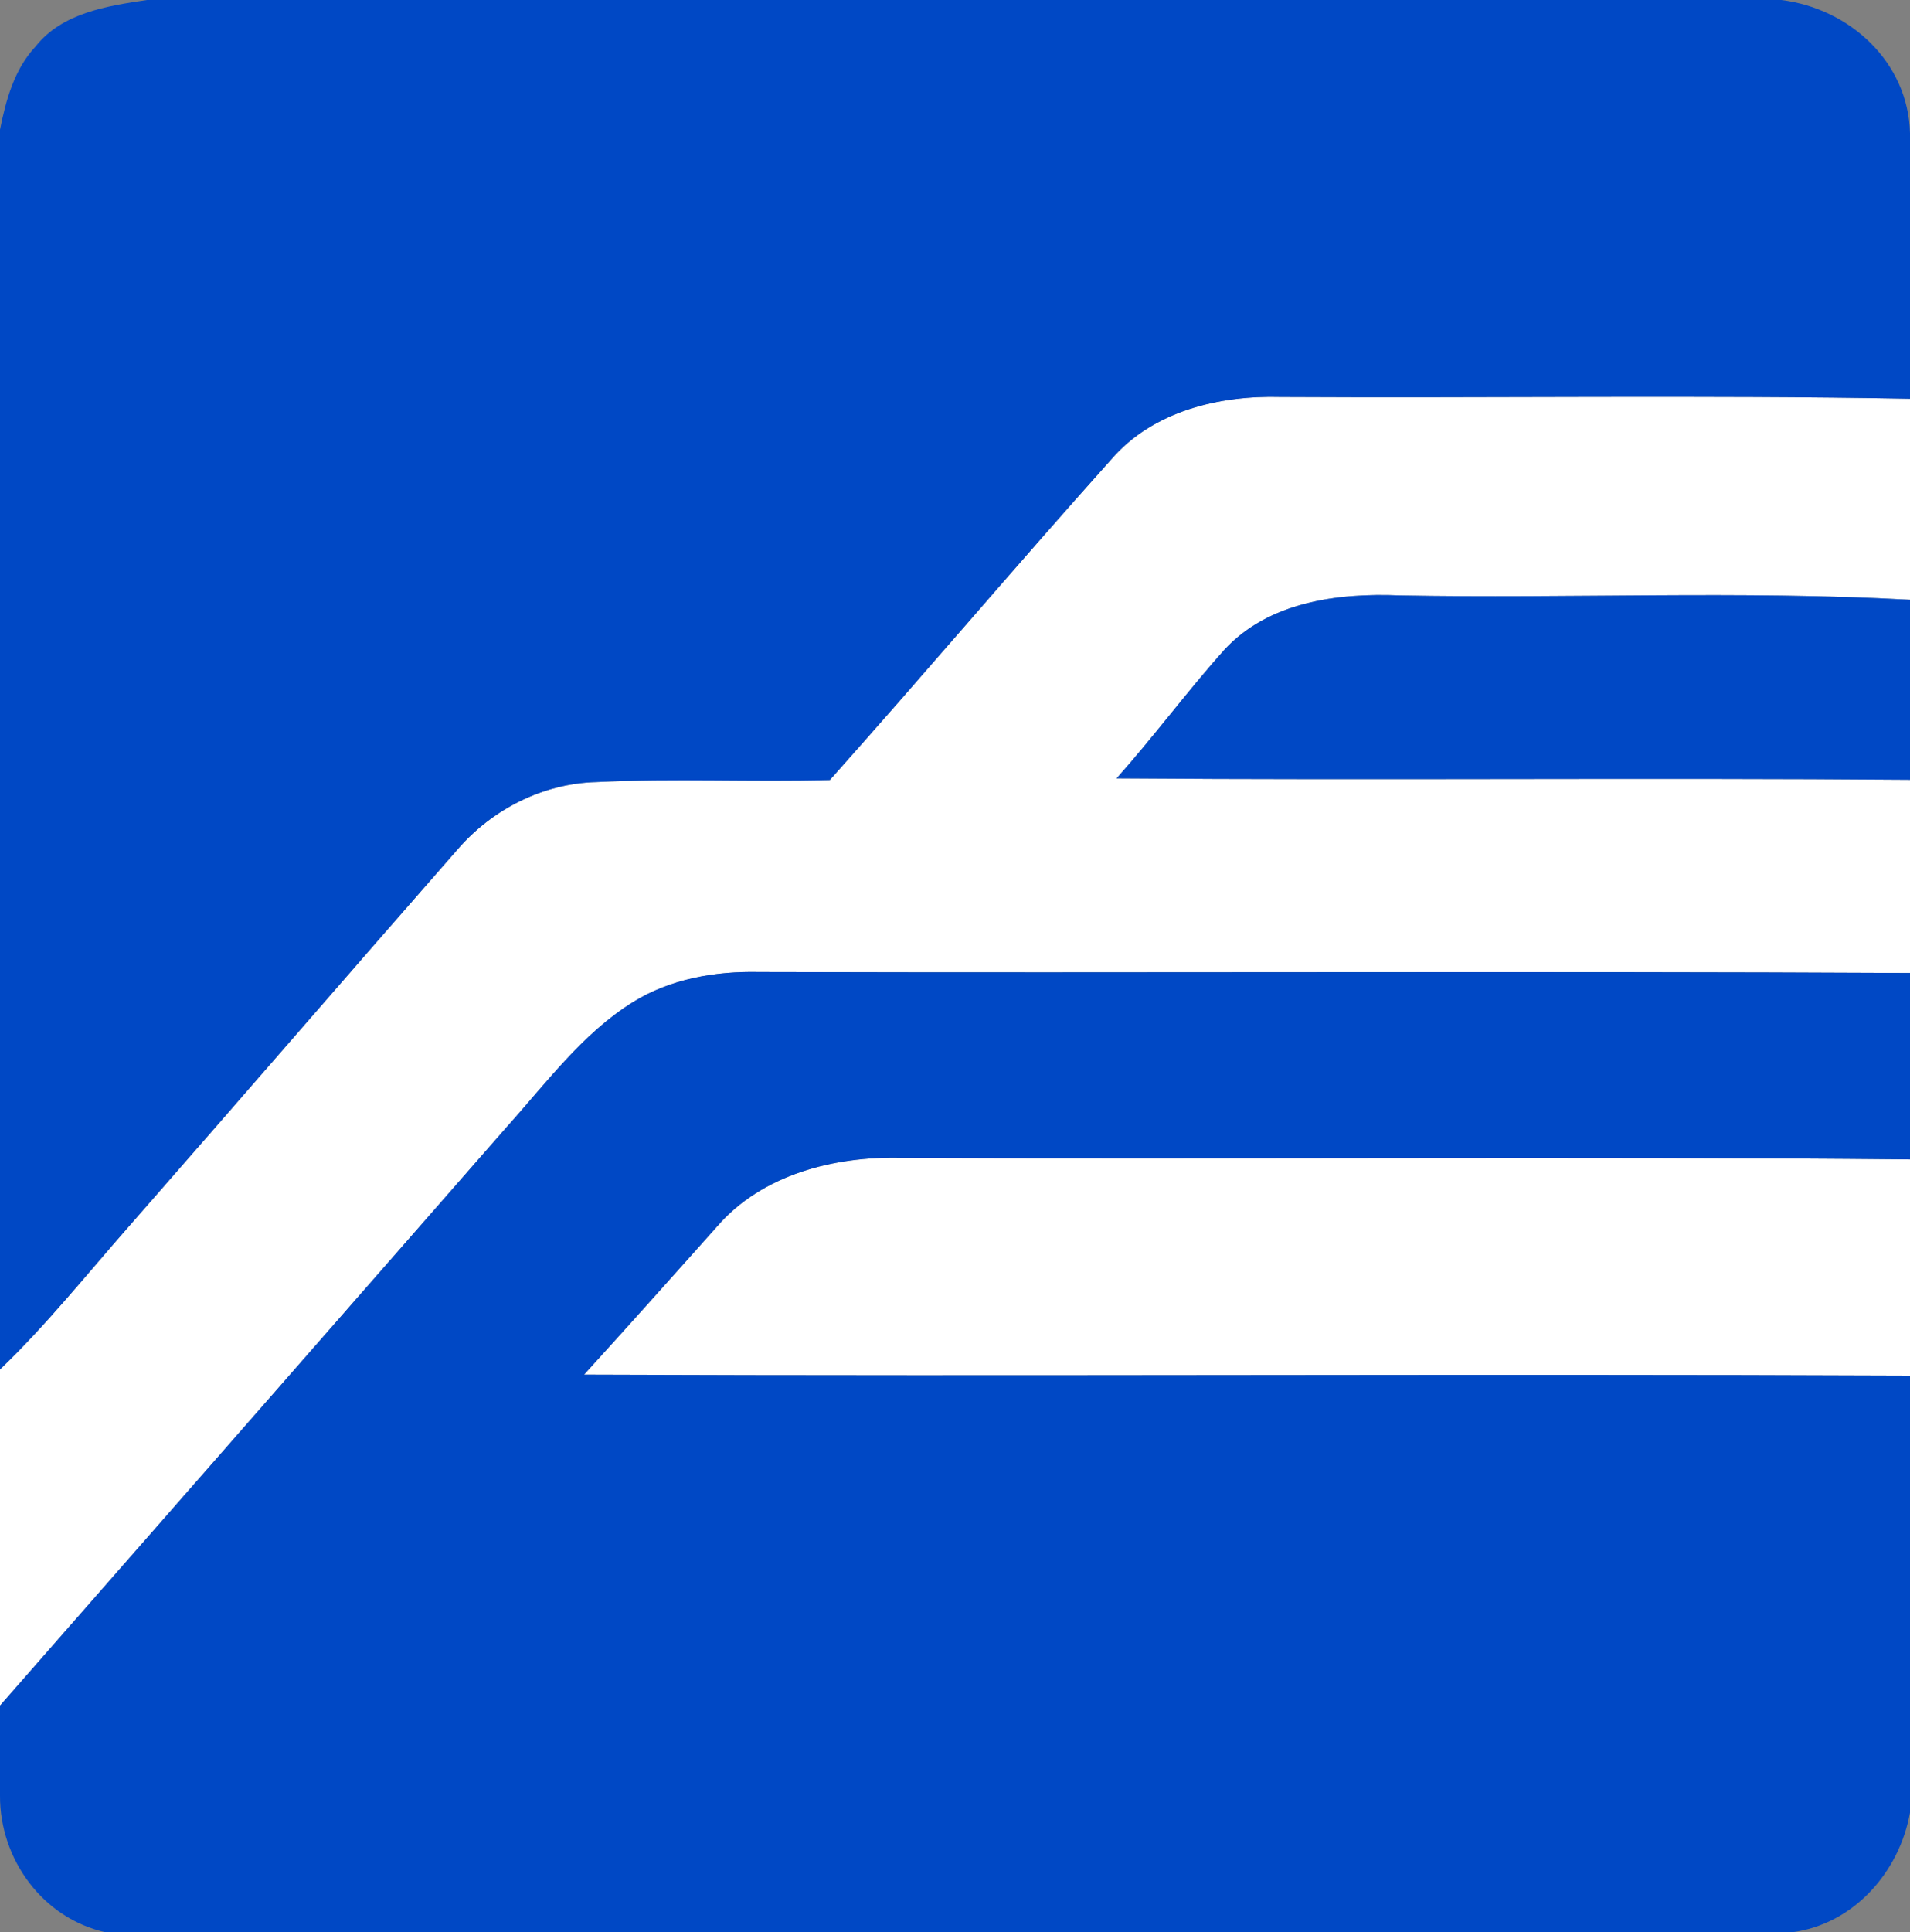
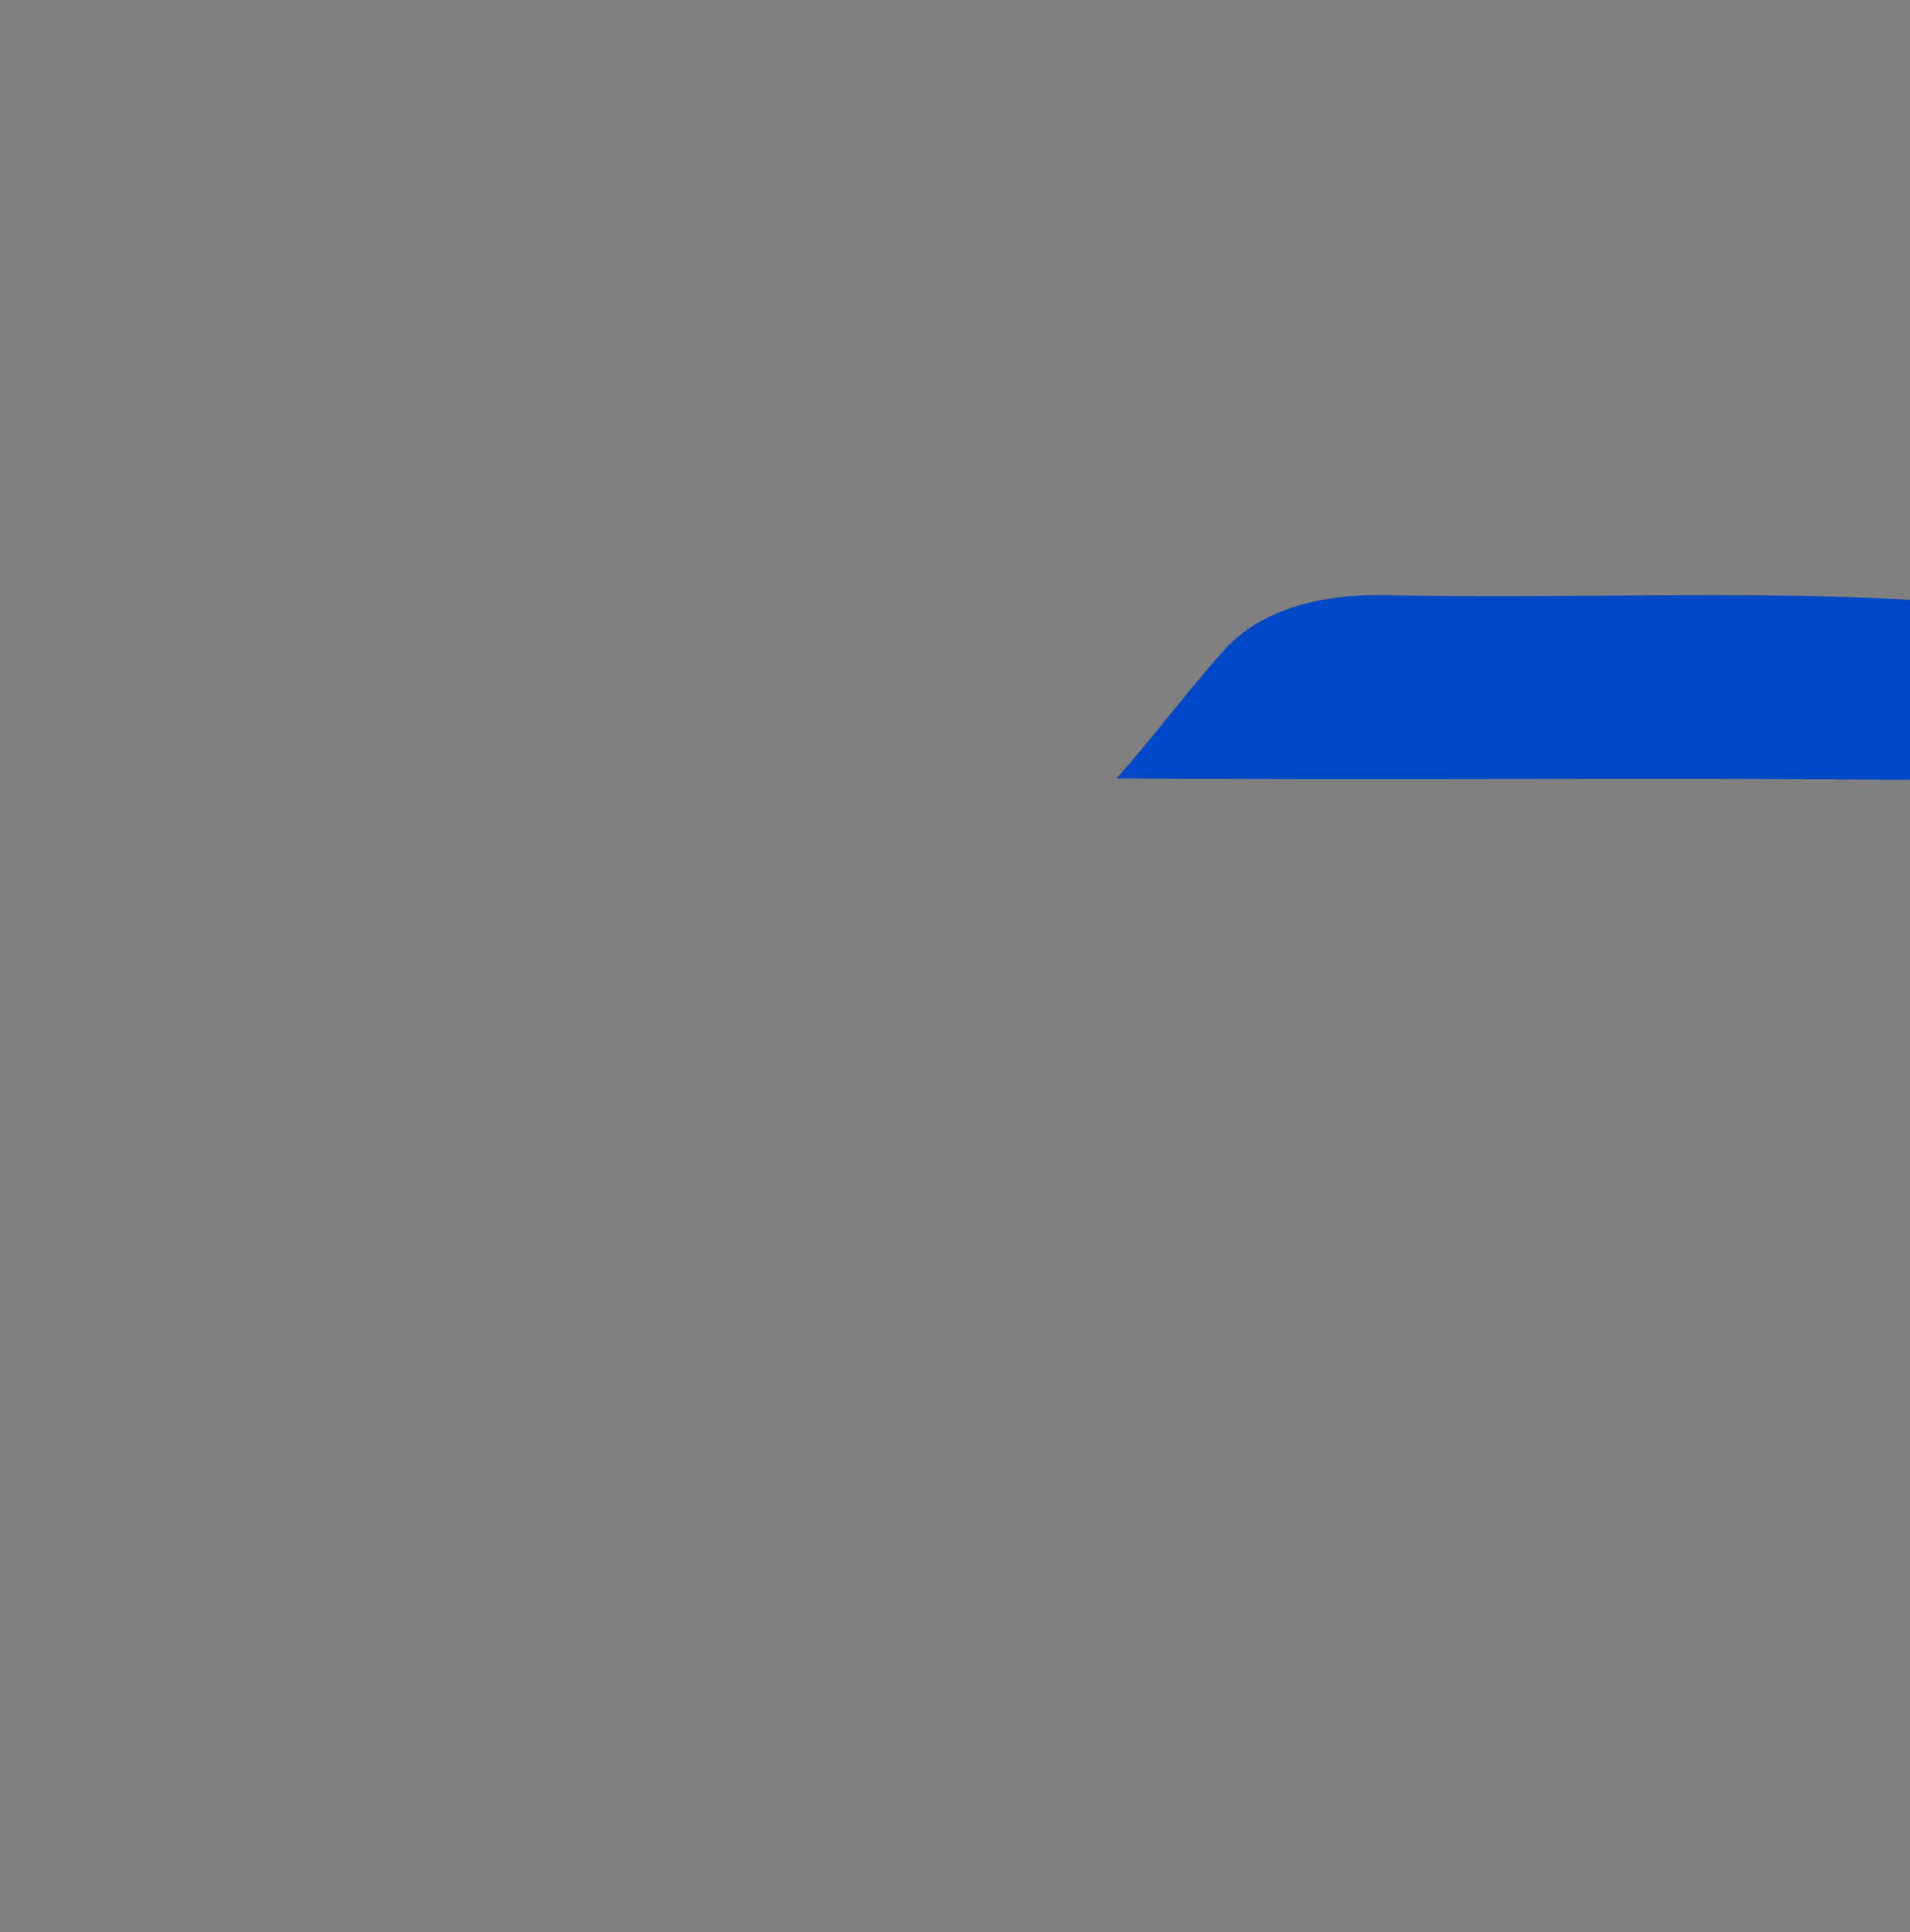
<svg xmlns="http://www.w3.org/2000/svg" width="176" height="178" viewBox="0 0 176 178" version="1.1">
  <rect x="0" y="0" width="176" height="178" fill="#808080" stroke="none" />
-   <path fill="#ffffff" d=" M 102.39 42.33 C 106.23 37.86 112.36 36.41 118.02 36.57 C 137.35 36.68 156.68 36.38 176.00 36.73 L 176.00 55.25 C 160.36 54.39 144.65 55.15 128.98 54.85 C 123.28 54.61 116.88 55.44 112.82 59.86 C 109.38 63.70 106.32 67.86 102.89 71.70 C 127.26 71.89 151.63 71.63 176.00 71.83 L 176.00 89.63 C 140.65 89.45 105.30 89.64 69.95 89.54 C 65.91 89.45 61.75 90.17 58.29 92.33 C 53.65 95.24 50.36 99.74 46.75 103.75 C 31.18 121.55 15.59 139.34 0.00 157.12 L 0.00 126.15 C 4.28 122.05 7.97 117.41 11.88 112.97 C 22.00 101.42 32.04 89.79 42.17 78.24 C 45.37 74.54 50.04 72.17 54.95 72.04 C 62.12 71.68 69.30 72.05 76.47 71.85 C 85.19 62.08 93.65 52.08 102.39 42.33 Z" />
-   <path fill="#ffffff" d=" M 66.06 113.00 C 70.22 108.17 76.88 106.51 83.03 106.65 C 114.02 106.80 145.01 106.50 176.00 106.80 L 176.00 126.72 C 135.27 126.54 94.54 126.80 53.82 126.63 C 57.92 122.11 62.00 117.56 66.06 113.00 Z" />
-   <path fill="#0048c5" d=" M 13.54 0.00 L 164.14 0.00 C 170.43 0.78 175.85 5.71 176.00 12.28 L 176.00 36.73 C 156.68 36.38 137.35 36.68 118.02 36.57 C 112.36 36.41 106.23 37.86 102.39 42.33 C 93.65 52.08 85.19 62.08 76.47 71.85 C 69.30 72.05 62.12 71.68 54.95 72.04 C 50.04 72.17 45.37 74.54 42.17 78.24 C 32.04 89.79 22.00 101.42 11.88 112.97 C 7.97 117.41 4.28 122.05 0.00 126.15 L 0.00 11.94 C 0.55 9.19 1.32 6.37 3.29 4.27 C 5.73 1.18 9.90 0.54 13.54 0.00 Z" />
  <path fill="#0048c5" d=" M 112.82 59.86 C 116.88 55.44 123.28 54.61 128.98 54.85 C 144.65 55.15 160.36 54.39 176.00 55.25 L 176.00 71.83 C 151.63 71.63 127.26 71.89 102.89 71.70 C 106.32 67.86 109.38 63.70 112.82 59.86 Z" />
-   <path fill="#0048c5" d=" M 58.29 92.33 C 61.75 90.17 65.91 89.45 69.95 89.54 C 105.30 89.64 140.65 89.45 176.00 89.63 L 176.00 106.80 C 145.01 106.50 114.02 106.80 83.03 106.65 C 76.88 106.51 70.22 108.17 66.06 113.00 C 62.00 117.56 57.92 122.11 53.82 126.63 C 94.54 126.80 135.27 126.54 176.00 126.72 L 176.00 166.97 C 175.03 172.46 170.79 177.27 165.11 178.00 L 9.74 178.00 C 3.95 176.72 -0.02 171.29 0.00 165.42 L 0.00 157.12 C 15.59 139.34 31.18 121.55 46.75 103.75 C 50.36 99.74 53.65 95.24 58.29 92.33 Z" />
</svg>